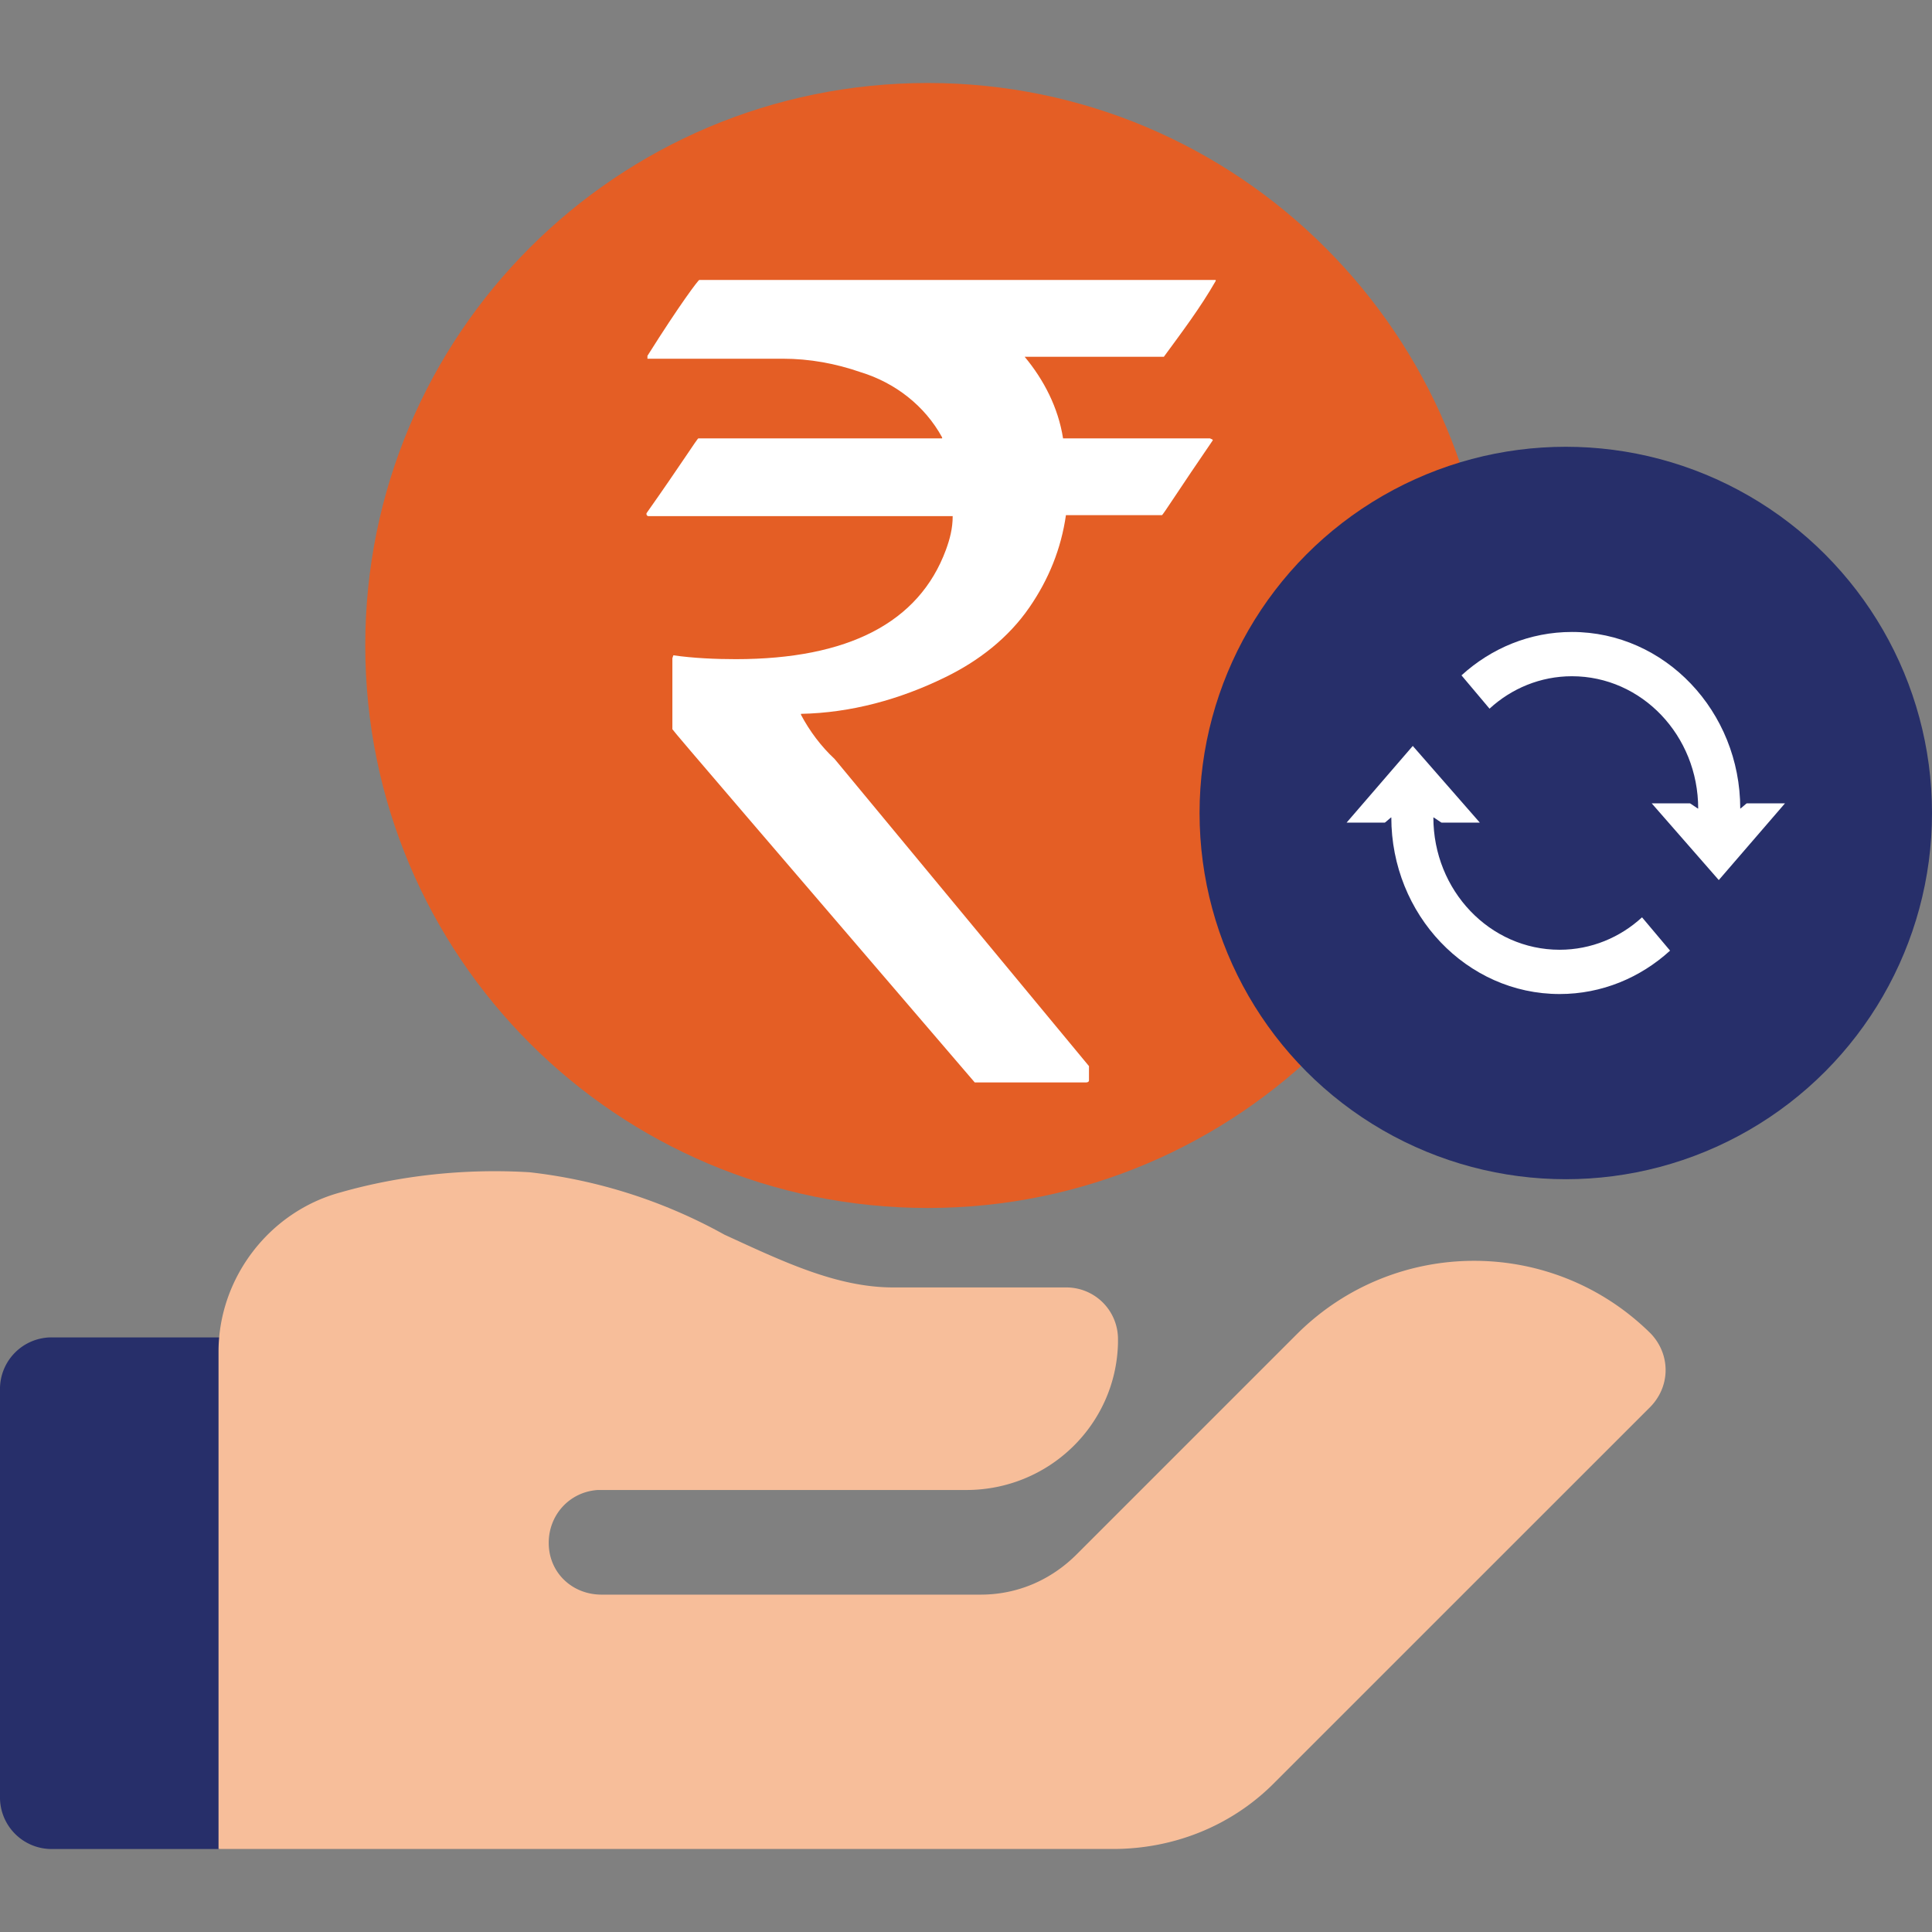
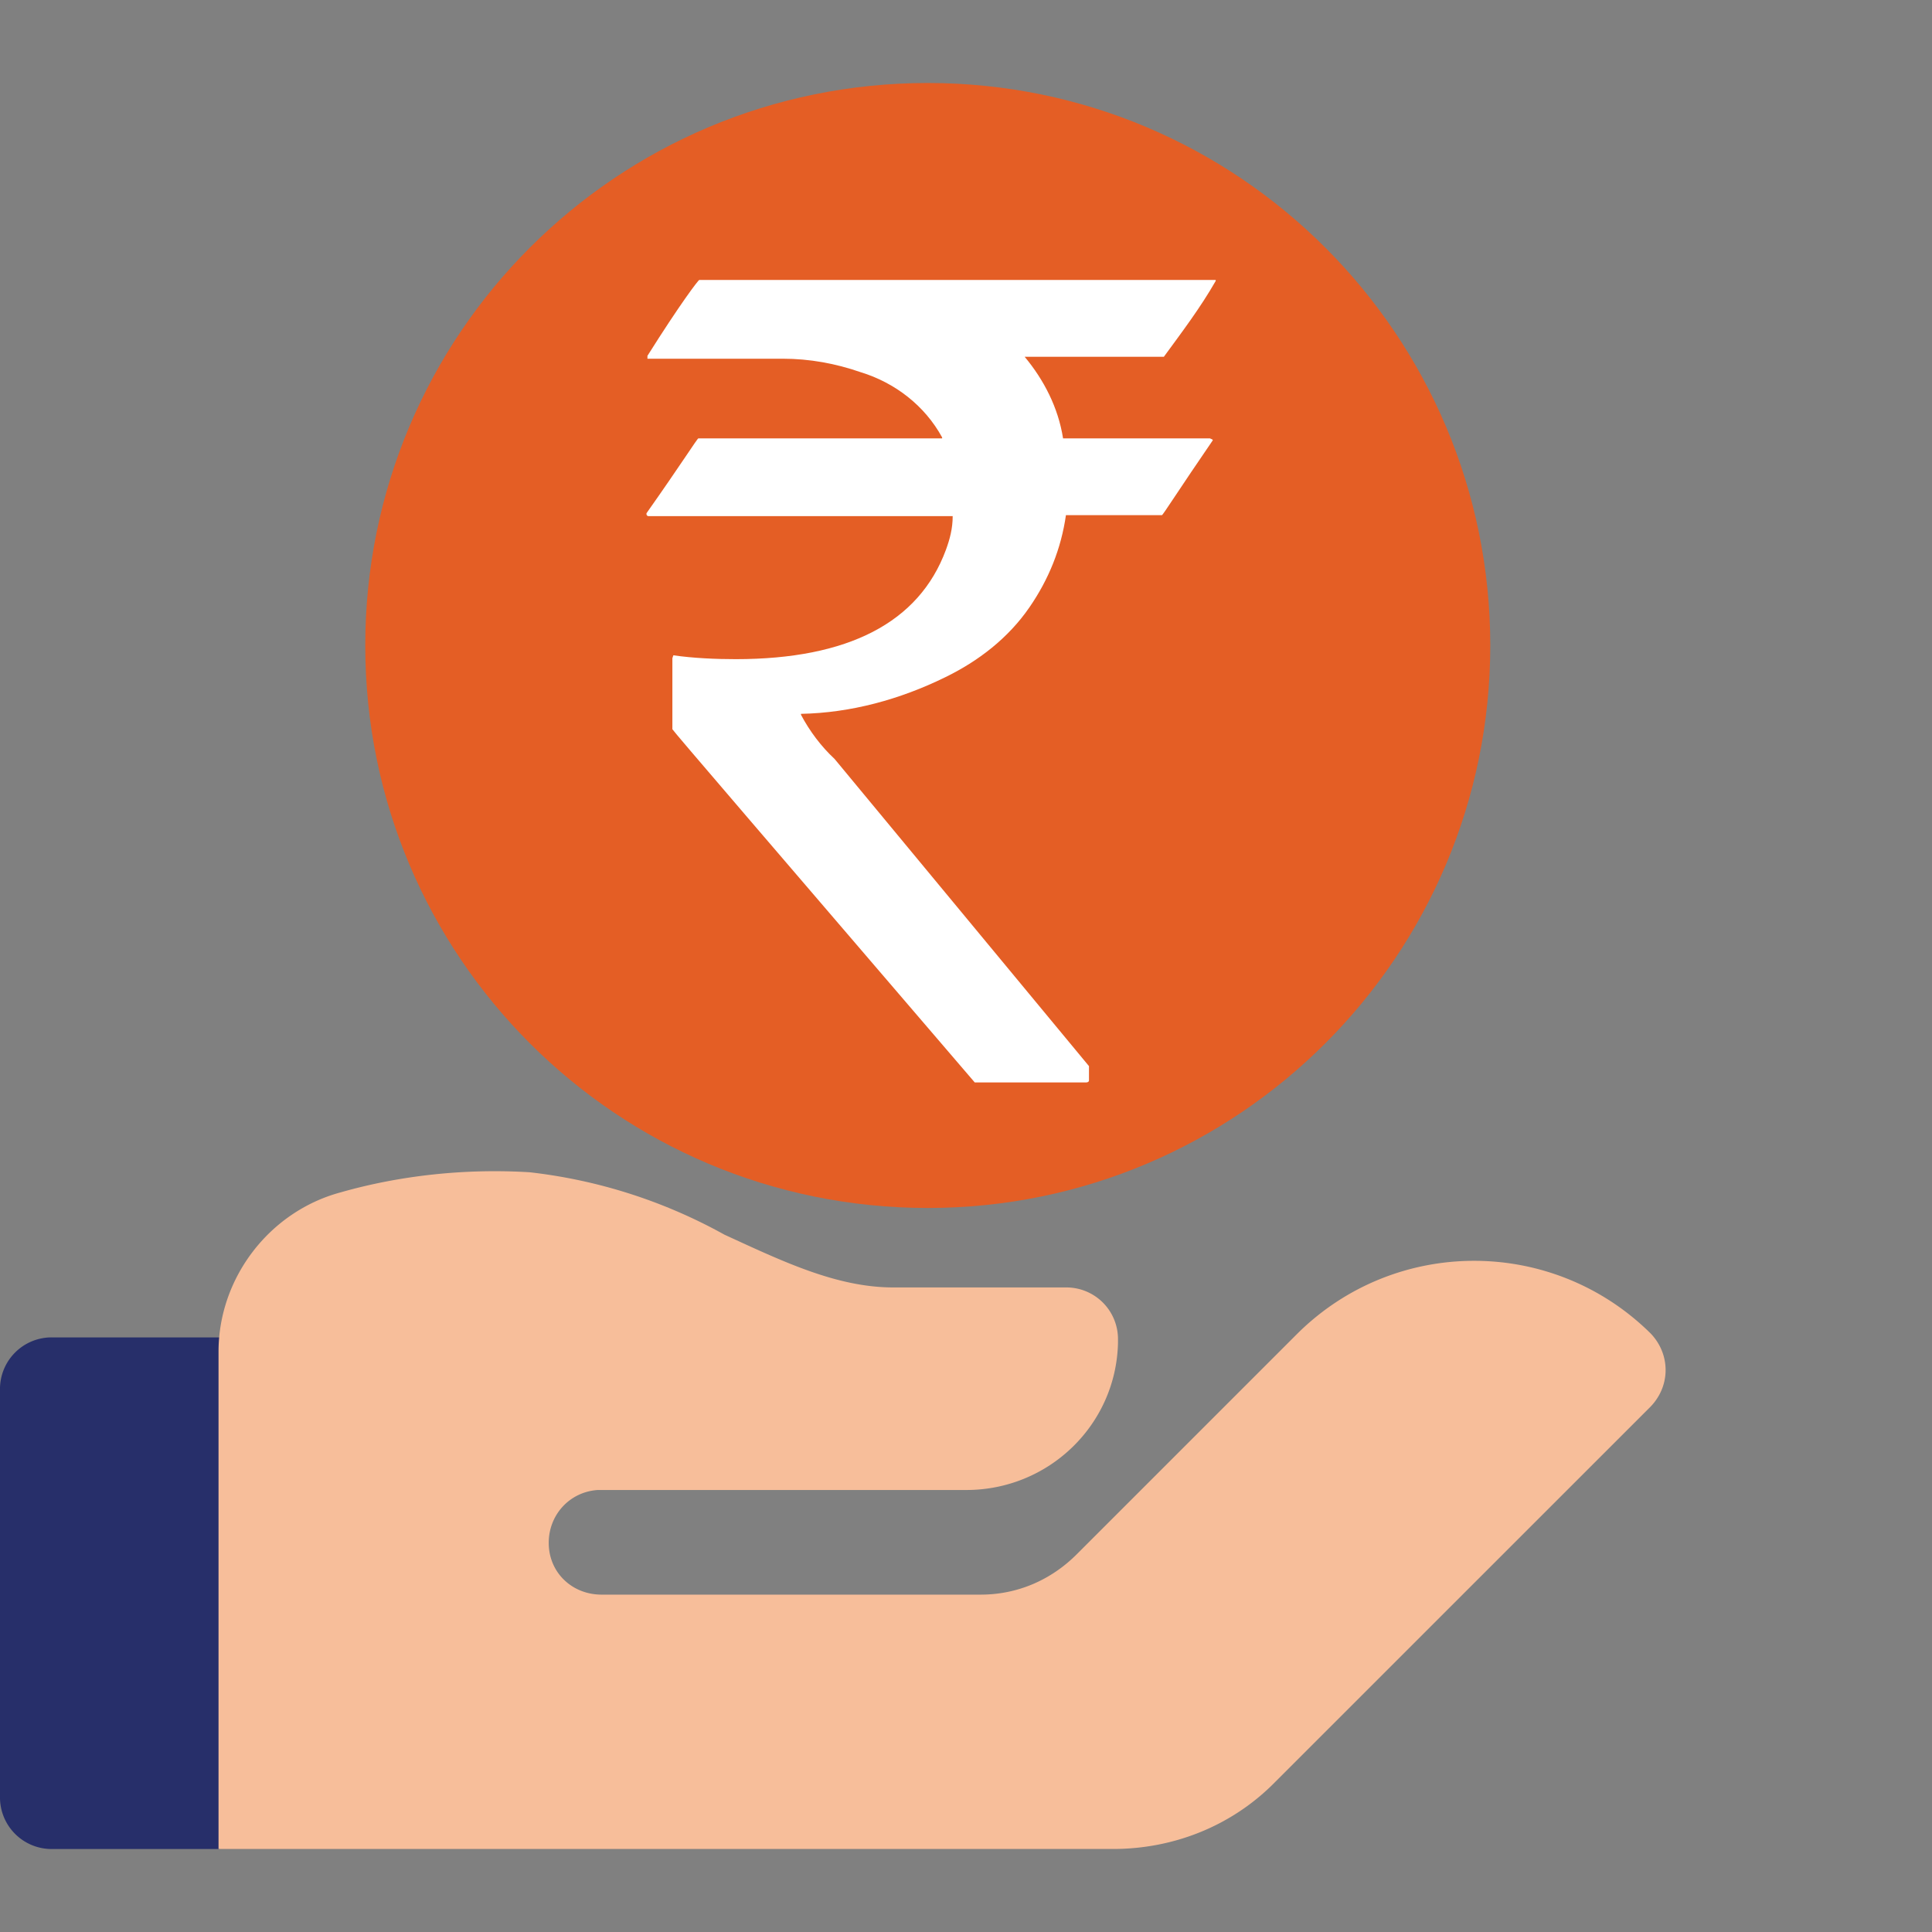
<svg xmlns="http://www.w3.org/2000/svg" version="1.1" id="Layer_1" x="0" y="0" viewBox="0 0 1080 1080" style="enable-background:new 0 0 1080 1080" xml:space="preserve">
  <rect x="0" y="0" width="1080" height="1080" fill="#808080" stroke="none" />
  <style>.st1{fill:#fff}.st2{fill:#272f6a}</style>
  <path id="Path_98_29_" d="M833.07 360.83c0 173.32-140.59 314.44-314.44 314.44S204.18 534.69 204.18 360.83 344.77 46.39 518.63 46.39s314.44 141.12 314.44 314.44z" style="fill:#e45e25" />
  <g id="Group_180_38_" transform="translate(83.195 27.023)">
    <path id="Path_102_38_" class="st1" d="M307.7 129.49h288.69v.54c-8.59 15.02-18.78 28.44-28.98 42.39H489.6c10.73 12.88 18.78 28.44 21.46 45.61h82.1c1.07.54 1.61.54 1.61 1.07-18.78 27.37-27.9 41.85-28.44 41.85h-53.66c-2.68 18.78-9.66 35.95-20.39 51.51-11.81 17.17-28.44 30.05-47.22 39.17-25.22 12.34-52.59 19.85-80.49 20.39v.54c4.83 9.12 11.27 17.71 18.78 24.68l142.2 171.71V577c0 .54-.54 1.07-1.61 1.07H461.7C349.01 446.62 292.67 381.15 292.67 380.62v-39.71l.54-1.61c11.27 1.61 23.61 2.15 34.88 2.15 62.78 0 102.49-20.39 117.51-61.17 2.15-5.9 3.76-11.81 3.76-18.78h-170.1c-.54 0-1.07-.54-1.07-1.07v-.54c19.32-27.37 28.44-41.85 28.98-41.85h136.29v-.54c-9.66-17.71-26.29-30.59-45.61-36.49-13.95-4.83-28.44-7.51-43.46-7.51h-75.66v-1.61c18.23-28.98 28.43-42.4 28.97-42.4z" />
  </g>
  <g id="Group_133_19_" transform="translate(59.812 58.716)">
    <g id="Group_132_19_">
      <path id="Path_55_29_" class="st2" d="M92.04 688.89H-30.84a28.86 28.86 0 0 0-28.98 28.98v228.05a28.86 28.86 0 0 0 28.98 28.98h93.37l58.49-28.98V718.4c0-16.63-13.42-29.51-28.98-29.51z" />
      <g id="Group_131_29_" transform="translate(7.468)">
        <path id="Path_56_29_" d="M855.49 686.74c-54.73-54.2-142.73-54.2-197.47 0l-87.46 87.46-35.95 35.95c-14.49 14.49-33.27 22.54-53.66 22.54H268.99c-16.1 0-28.98-11.8-29.51-27.9-.54-16.1 11.27-29.51 27.37-30.59H472.9c46.15 0 83.71-36.49 84.78-82.1v-2.15a28.86 28.86 0 0 0-28.98-28.98h-96.59c-31.66 0-61.71-14.49-94.44-29.51-33.81-18.78-70.83-30.59-108.93-34.88-35.42-2.15-71.9 1.61-105.71 11.27-39.71 10.73-68.15 47.76-68.15 89.07v277.95h500.1c33.81 0 66.54-12.88 90.68-37.56L854.41 728.6c12.34-11.81 12.34-30.05 1.08-41.86z" style="fill:#f7be9a" />
      </g>
    </g>
  </g>
-   <circle class="st2" cx="875.28" cy="454.47" r="204.72" />
-   <path class="st1" d="M972.81 452.02c0 .25 3.68-3.19 3.68-2.94h21.32l-37 42.88-37.49-42.88h21.32c0-.25 4.66 3.19 4.66 2.94 0-40.92-31.61-74-70.57-74-17.64 0-33.82 6.86-46.07 18.13l-15.68-18.62c16.66-15.19 38.23-24.26 61.75-24.26 51.93-.01 94.08 44.35 94.08 98.75zM777.75 456.92c0-.25-3.68 3.19-3.68 2.94h-21.32l37-42.88 37.49 42.88h-21.32c0 .25-4.66-3.19-4.66-2.94 0 40.92 31.61 74 70.57 74 17.64 0 33.82-6.86 46.07-18.13l15.68 18.62c-16.66 15.19-38.23 24.26-61.75 24.26-51.93 0-94.08-44.35-94.08-98.75z" />
</svg>